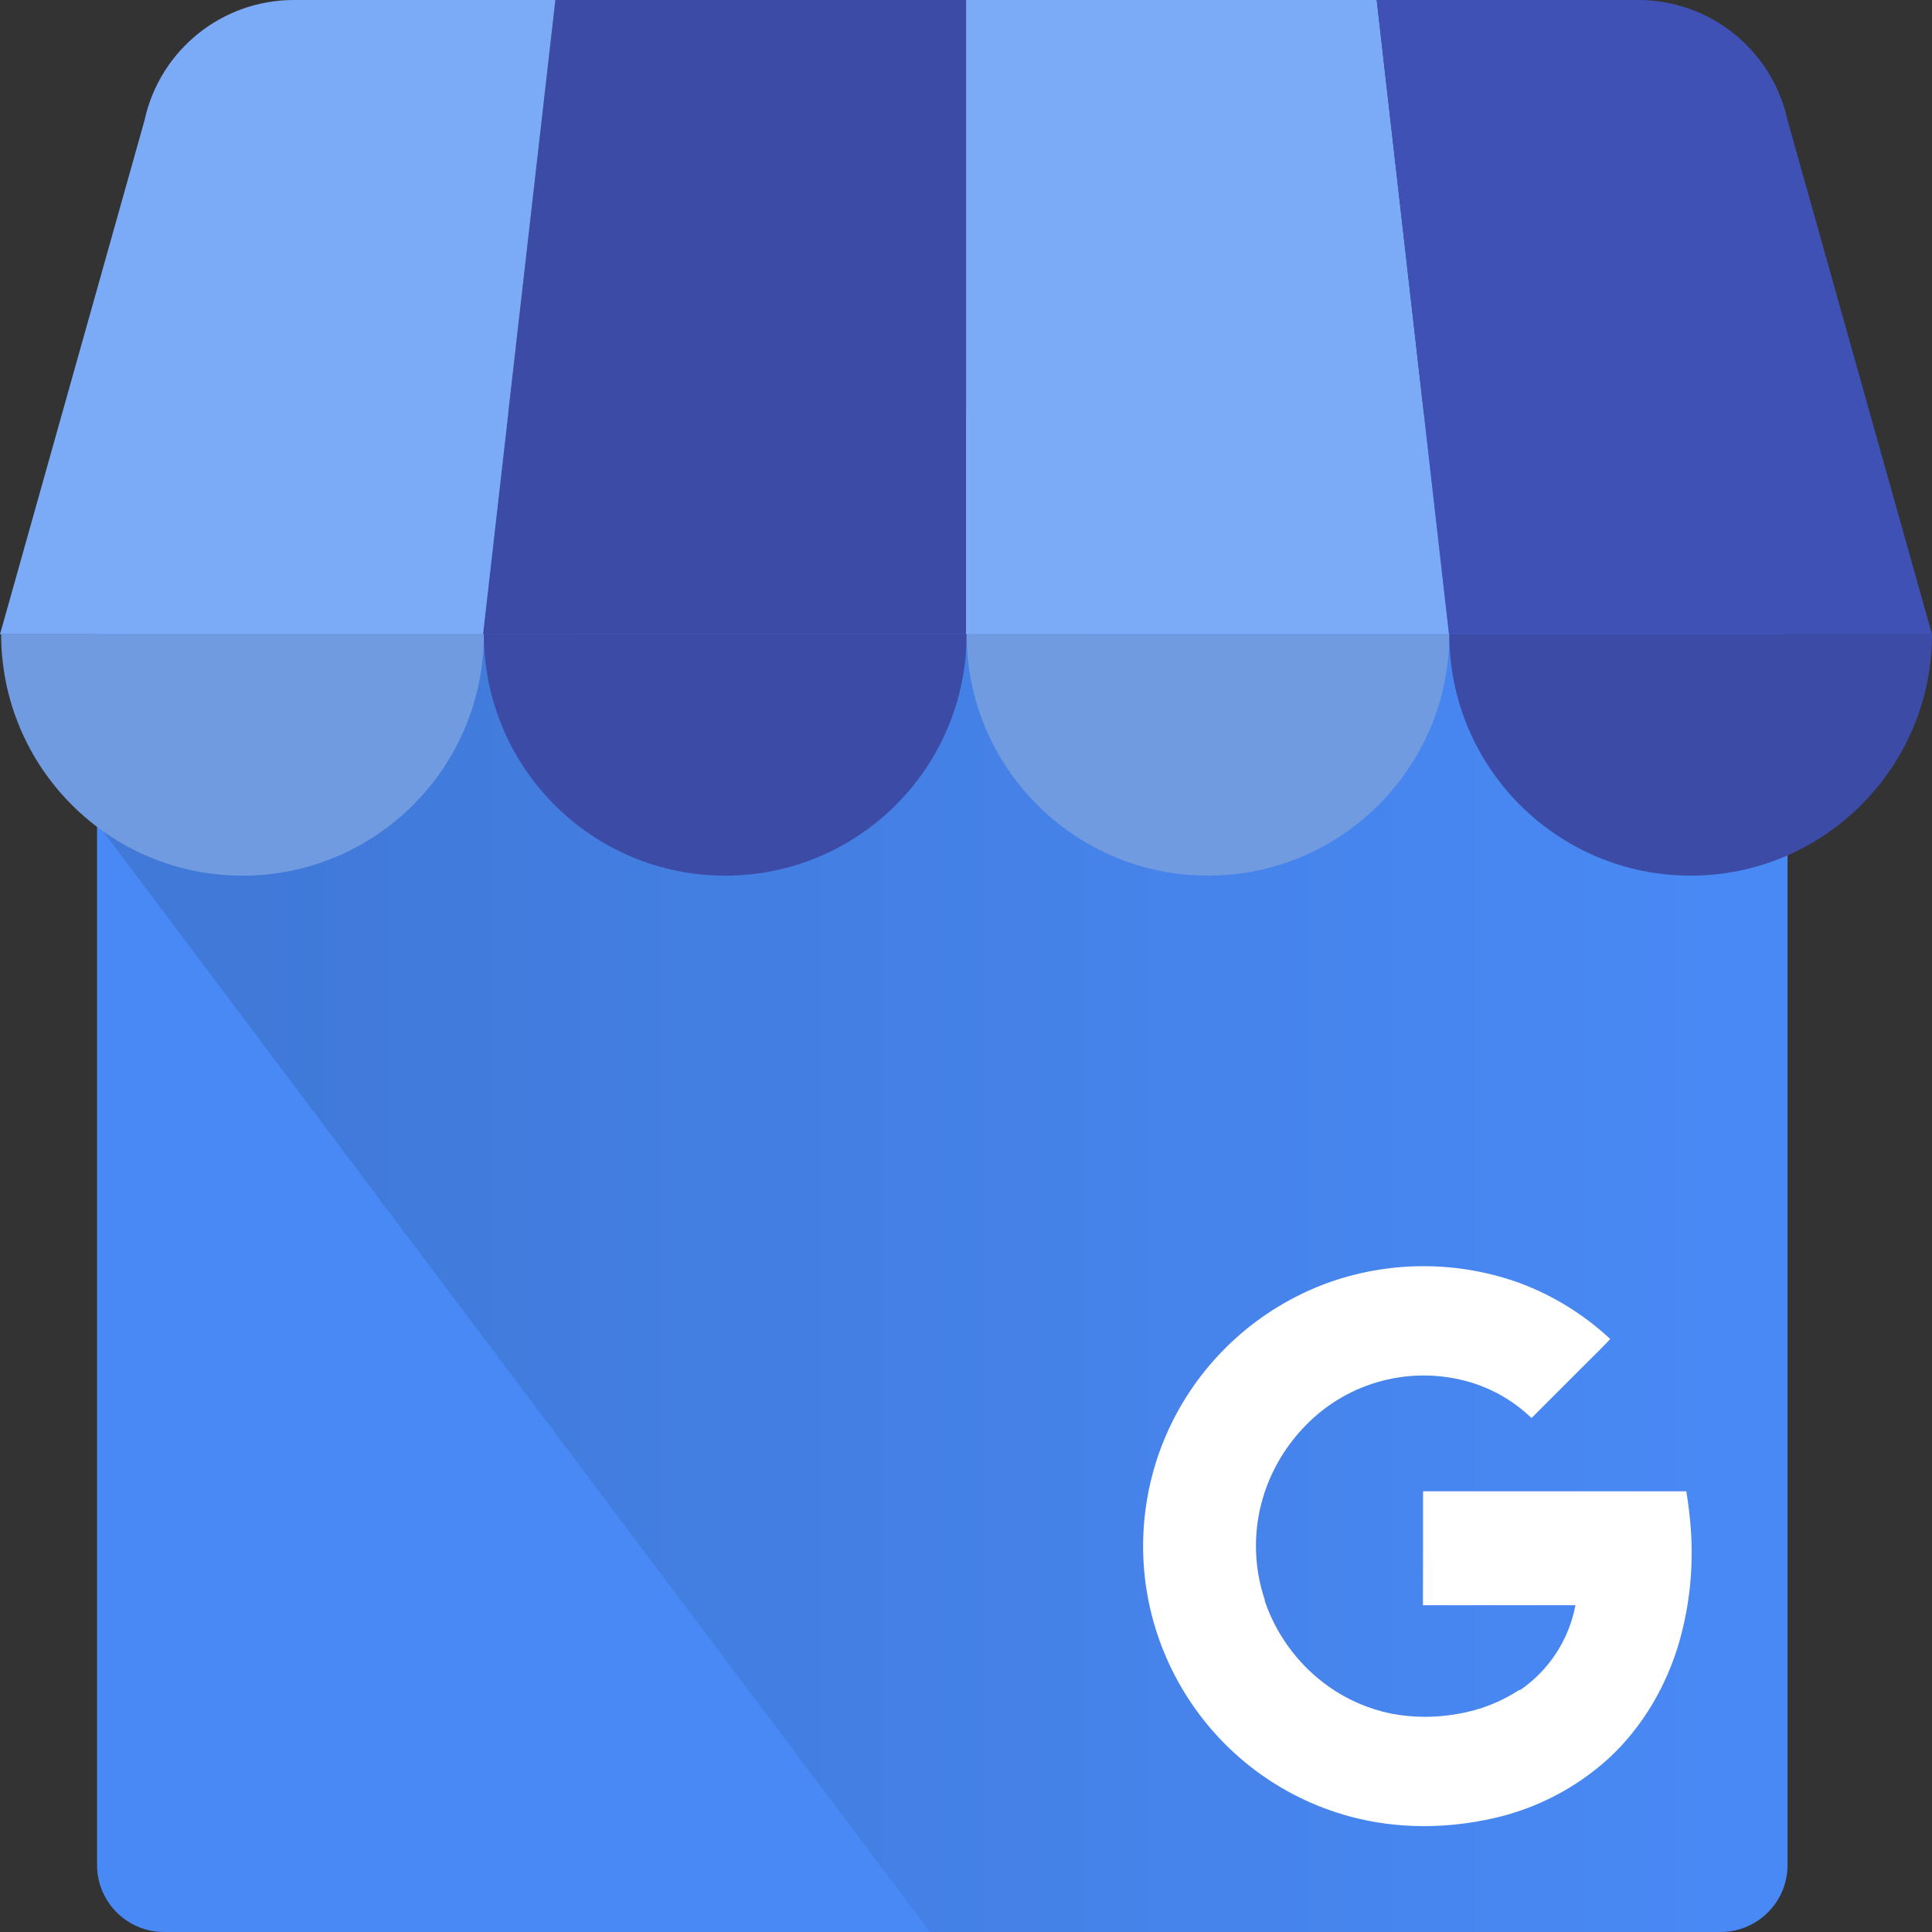
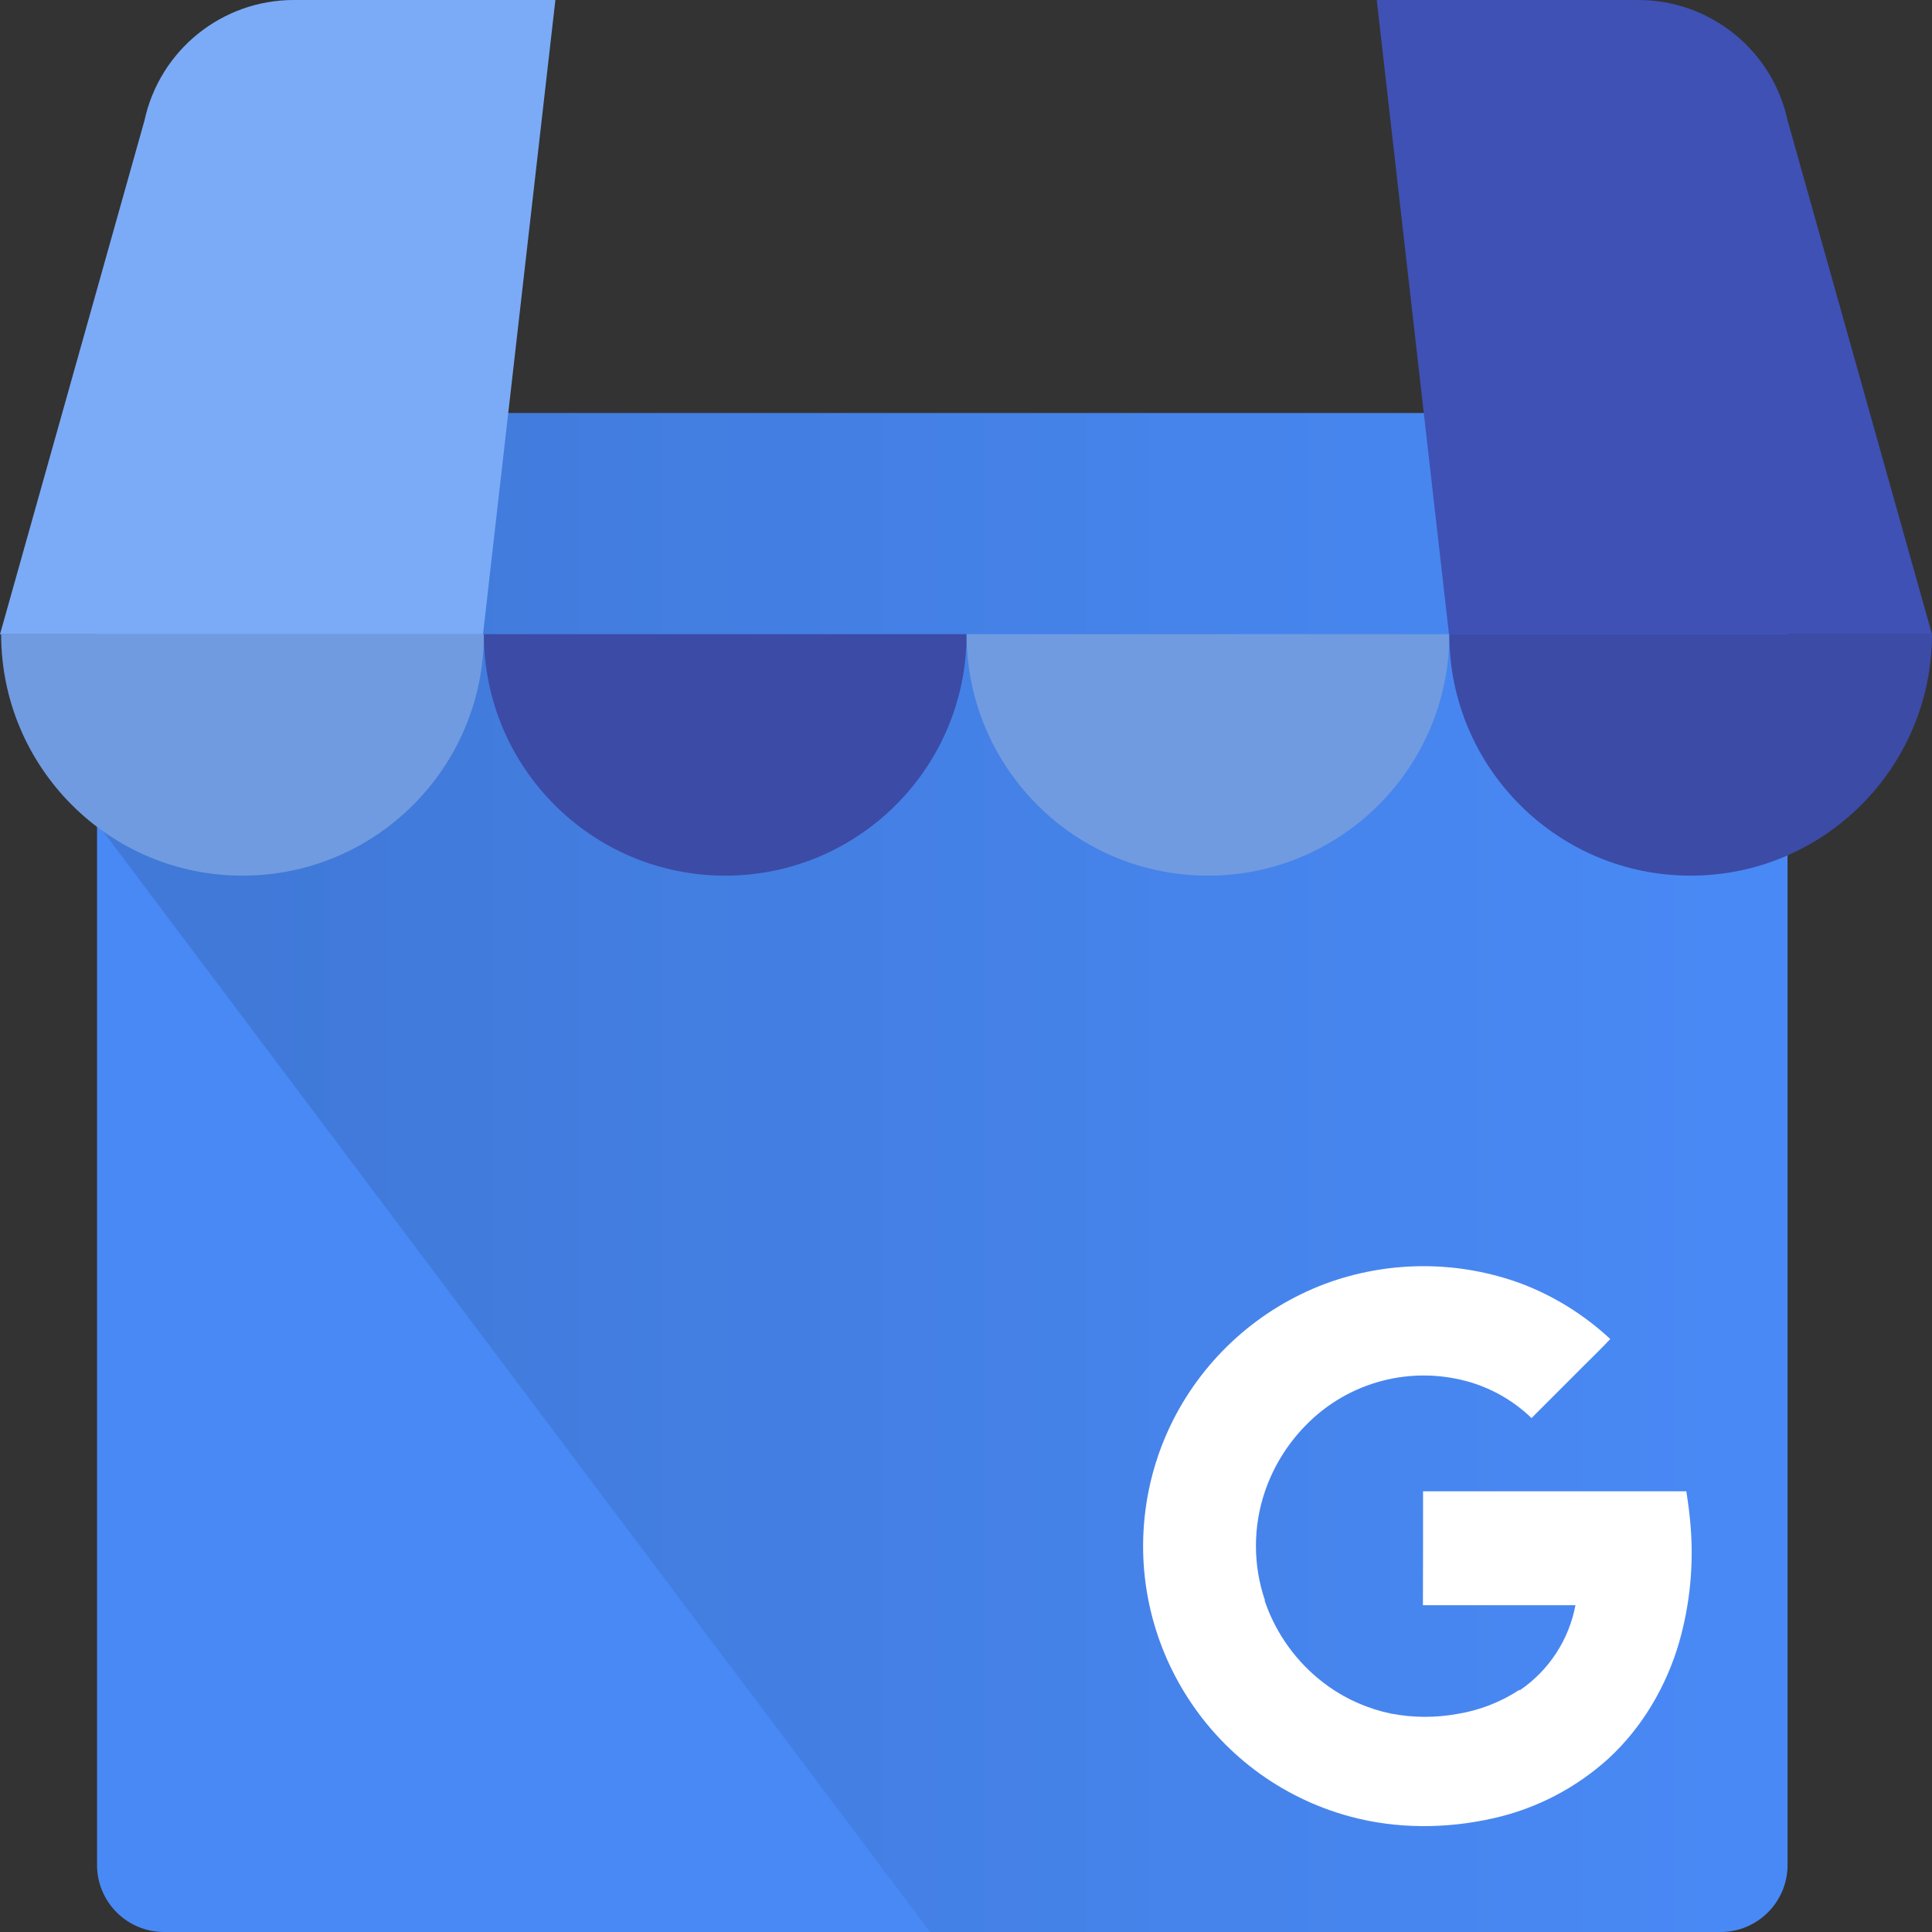
<svg xmlns="http://www.w3.org/2000/svg" version="1.1" id="Layer_1" x="0px" y="0px" width="300px" height="300px" viewBox="0 0 300 300" enable-background="new 0 0 300 300" xml:space="preserve">
  <rect x="0" y="0" width="300" height="300" fill="#333333" stroke="none" />
  <path fill="#4989F5" d="M25.469,65.607h241.703c5.743,0,10.398,4.658,10.398,10.404v213.584c0,5.746-4.655,10.404-10.398,10.404  H25.469c-5.743,0-10.399-4.658-10.399-10.404V76.011C15.07,70.265,19.726,65.607,25.469,65.607z" />
  <linearGradient id="SVGID_1_" gradientUnits="userSpaceOnUse" x1="400.579" y1="-942.959" x2="400.699" y2="-942.959" gradientTransform="matrix(2185.08 0 0 1647.956 -875284 1554136.125)">
    <stop offset="0.03" style="stop-color:#4079D8" />
    <stop offset="1" style="stop-color:#4989F5" />
  </linearGradient>
  <path fill="url(#SVGID_1_)" d="M264.139,64.131H28.212c-7.308,0-12.995,56.594-12.995,63.905L144.417,300h119.722  c7.33-0.02,13.269-5.961,13.288-13.296V77.425C277.404,70.09,271.468,64.151,264.139,64.131z" />
-   <path fill="#3C4BA6" d="M75.008,98.496h75V0.003h-63.77L75.008,98.496z" />
-   <path fill="#7BABF7" d="M225.008,98.496h-75V0.003h63.77L225.008,98.496z M277.57,18.673l0.093,0.335  C277.641,18.891,277.596,18.78,277.57,18.673z" />
  <path fill="#3F51B5" d="M277.664,19.006l-0.094-0.335c-2.377-10.895-12.014-18.663-23.159-18.67h-40.632L225,98.496h75  L277.664,19.006z" />
  <path fill="#7BABF7" d="M22.446,18.673l-0.093,0.335C22.376,18.891,22.421,18.78,22.446,18.673z" />
  <path fill="#7BABF7" d="M22.351,19.006l0.093-0.335C24.821,7.776,34.458,0.007,45.604,0h40.635L75,98.496H0L22.351,19.006z" />
  <path fill="#709BE0" d="M75.135,98.471c0,20.71-16.78,37.5-37.479,37.5c-20.699,0-37.479-16.789-37.479-37.5H75.135z" />
  <path fill="#3C4BA6" d="M150.093,98.471c0,20.71-16.78,37.5-37.479,37.5c-20.699,0-37.479-16.789-37.479-37.5H150.093z" />
  <path fill="#709BE0" d="M225.051,98.471c0,20.71-16.779,37.5-37.479,37.5s-37.479-16.789-37.479-37.5H225.051z" />
  <path fill="#3C4BA6" d="M300,98.471c0,20.71-16.779,37.5-37.479,37.5s-37.479-16.789-37.479-37.5H300z" />
  <path fill="#FFFFFF" d="M262.521,237.07c-0.131-1.786-0.353-3.418-0.666-5.499h-40.883c0,5.722,0,11.965-0.021,17.688h23.684  c-1.016,5.389-4.136,10.148-8.67,13.229c0,0,0-0.099-0.017-0.101c-2.899,1.903-6.165,3.178-9.587,3.742  c-3.43,0.628-6.947,0.613-10.372-0.045c-3.478-0.72-6.771-2.148-9.675-4.195c-4.284-3.041-7.59-7.267-9.51-12.158  c-0.146-0.381-0.281-0.765-0.42-1.154v-0.042l0.037-0.028c-1.863-5.472-1.867-11.406-0.014-16.882  c1.306-3.841,3.456-7.34,6.291-10.241c6.65-6.883,16.587-9.472,25.748-6.709c3.513,1.078,6.723,2.969,9.369,5.52l7.992-7.996  c1.409-1.424,2.873-2.805,4.229-4.277c-4.053-3.781-8.807-6.729-13.996-8.672c-9.443-3.426-19.773-3.518-29.275-0.257  c-0.33,0.112-0.66,0.229-0.986,0.353c-10.252,3.856-18.684,11.418-23.633,21.193c-1.748,3.459-3.021,7.14-3.784,10.939  c-4.526,22.506,9.198,44.658,31.356,50.612c7.242,1.941,14.942,1.894,22.242,0.234c6.633-1.499,12.766-4.688,17.803-9.257  c5.256-4.838,9.022-11.284,10.996-18.131C262.408,249.134,263.005,243.083,262.521,237.07L262.521,237.07z" />
</svg>